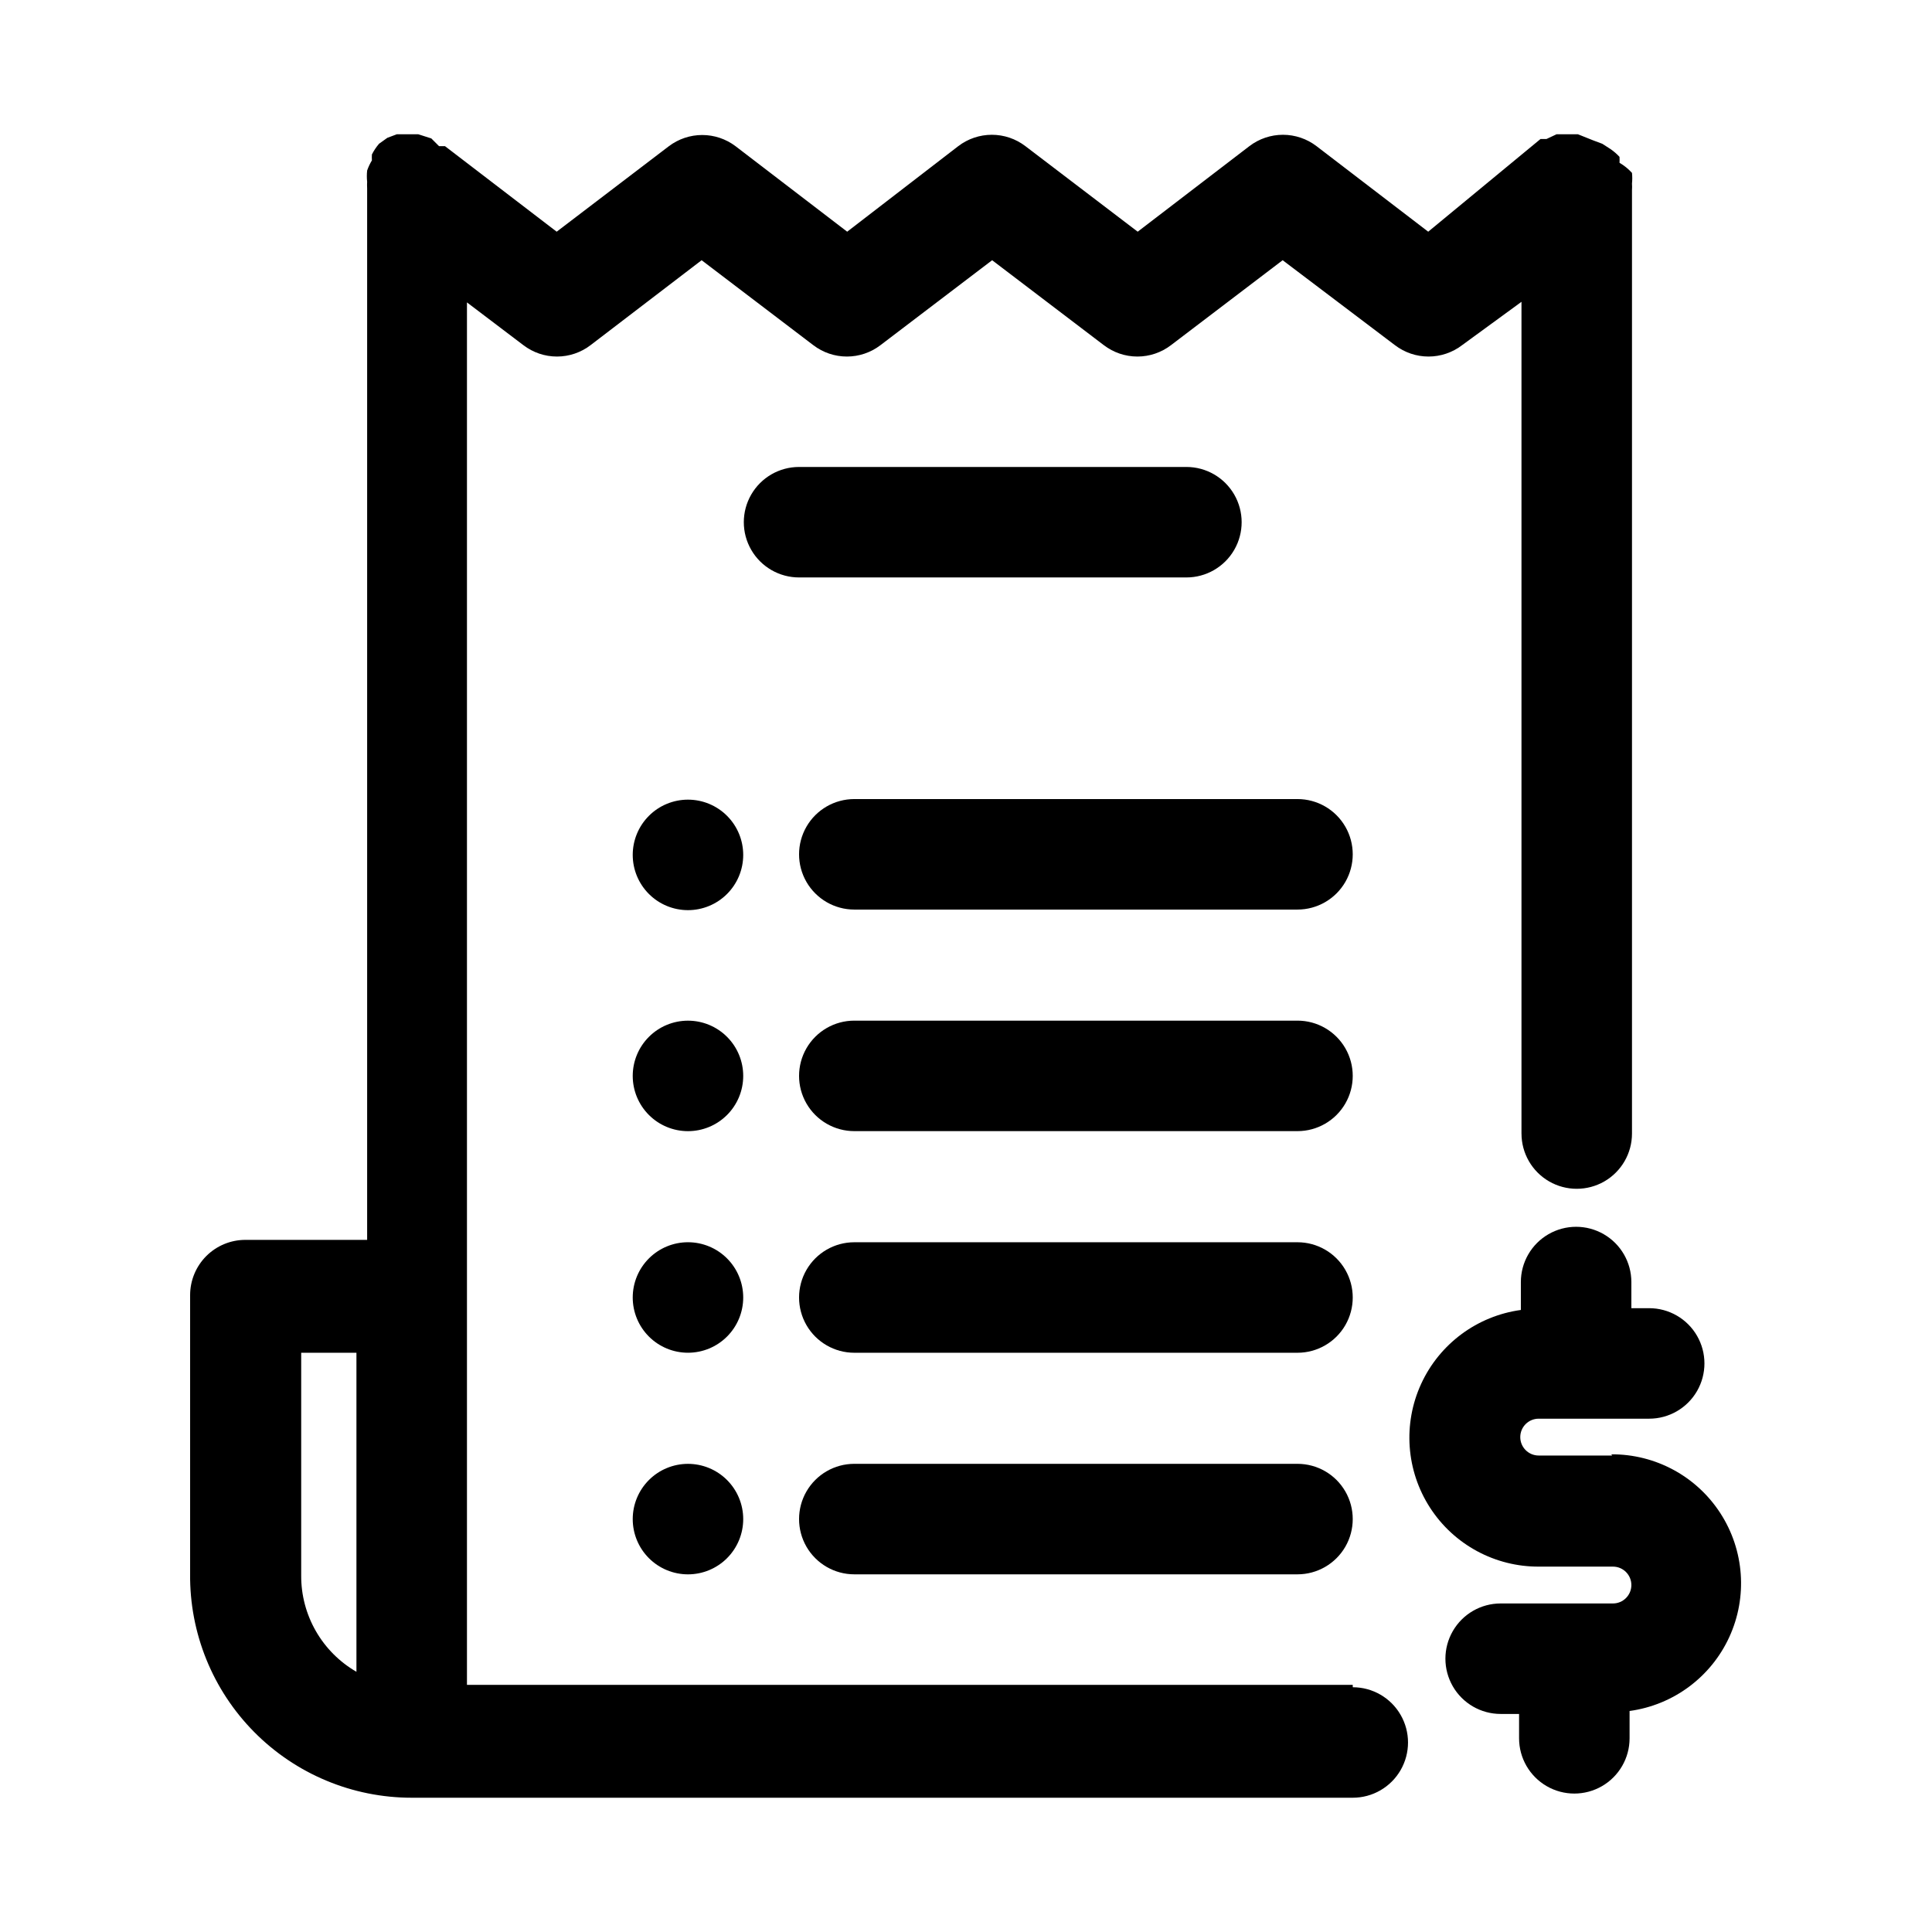
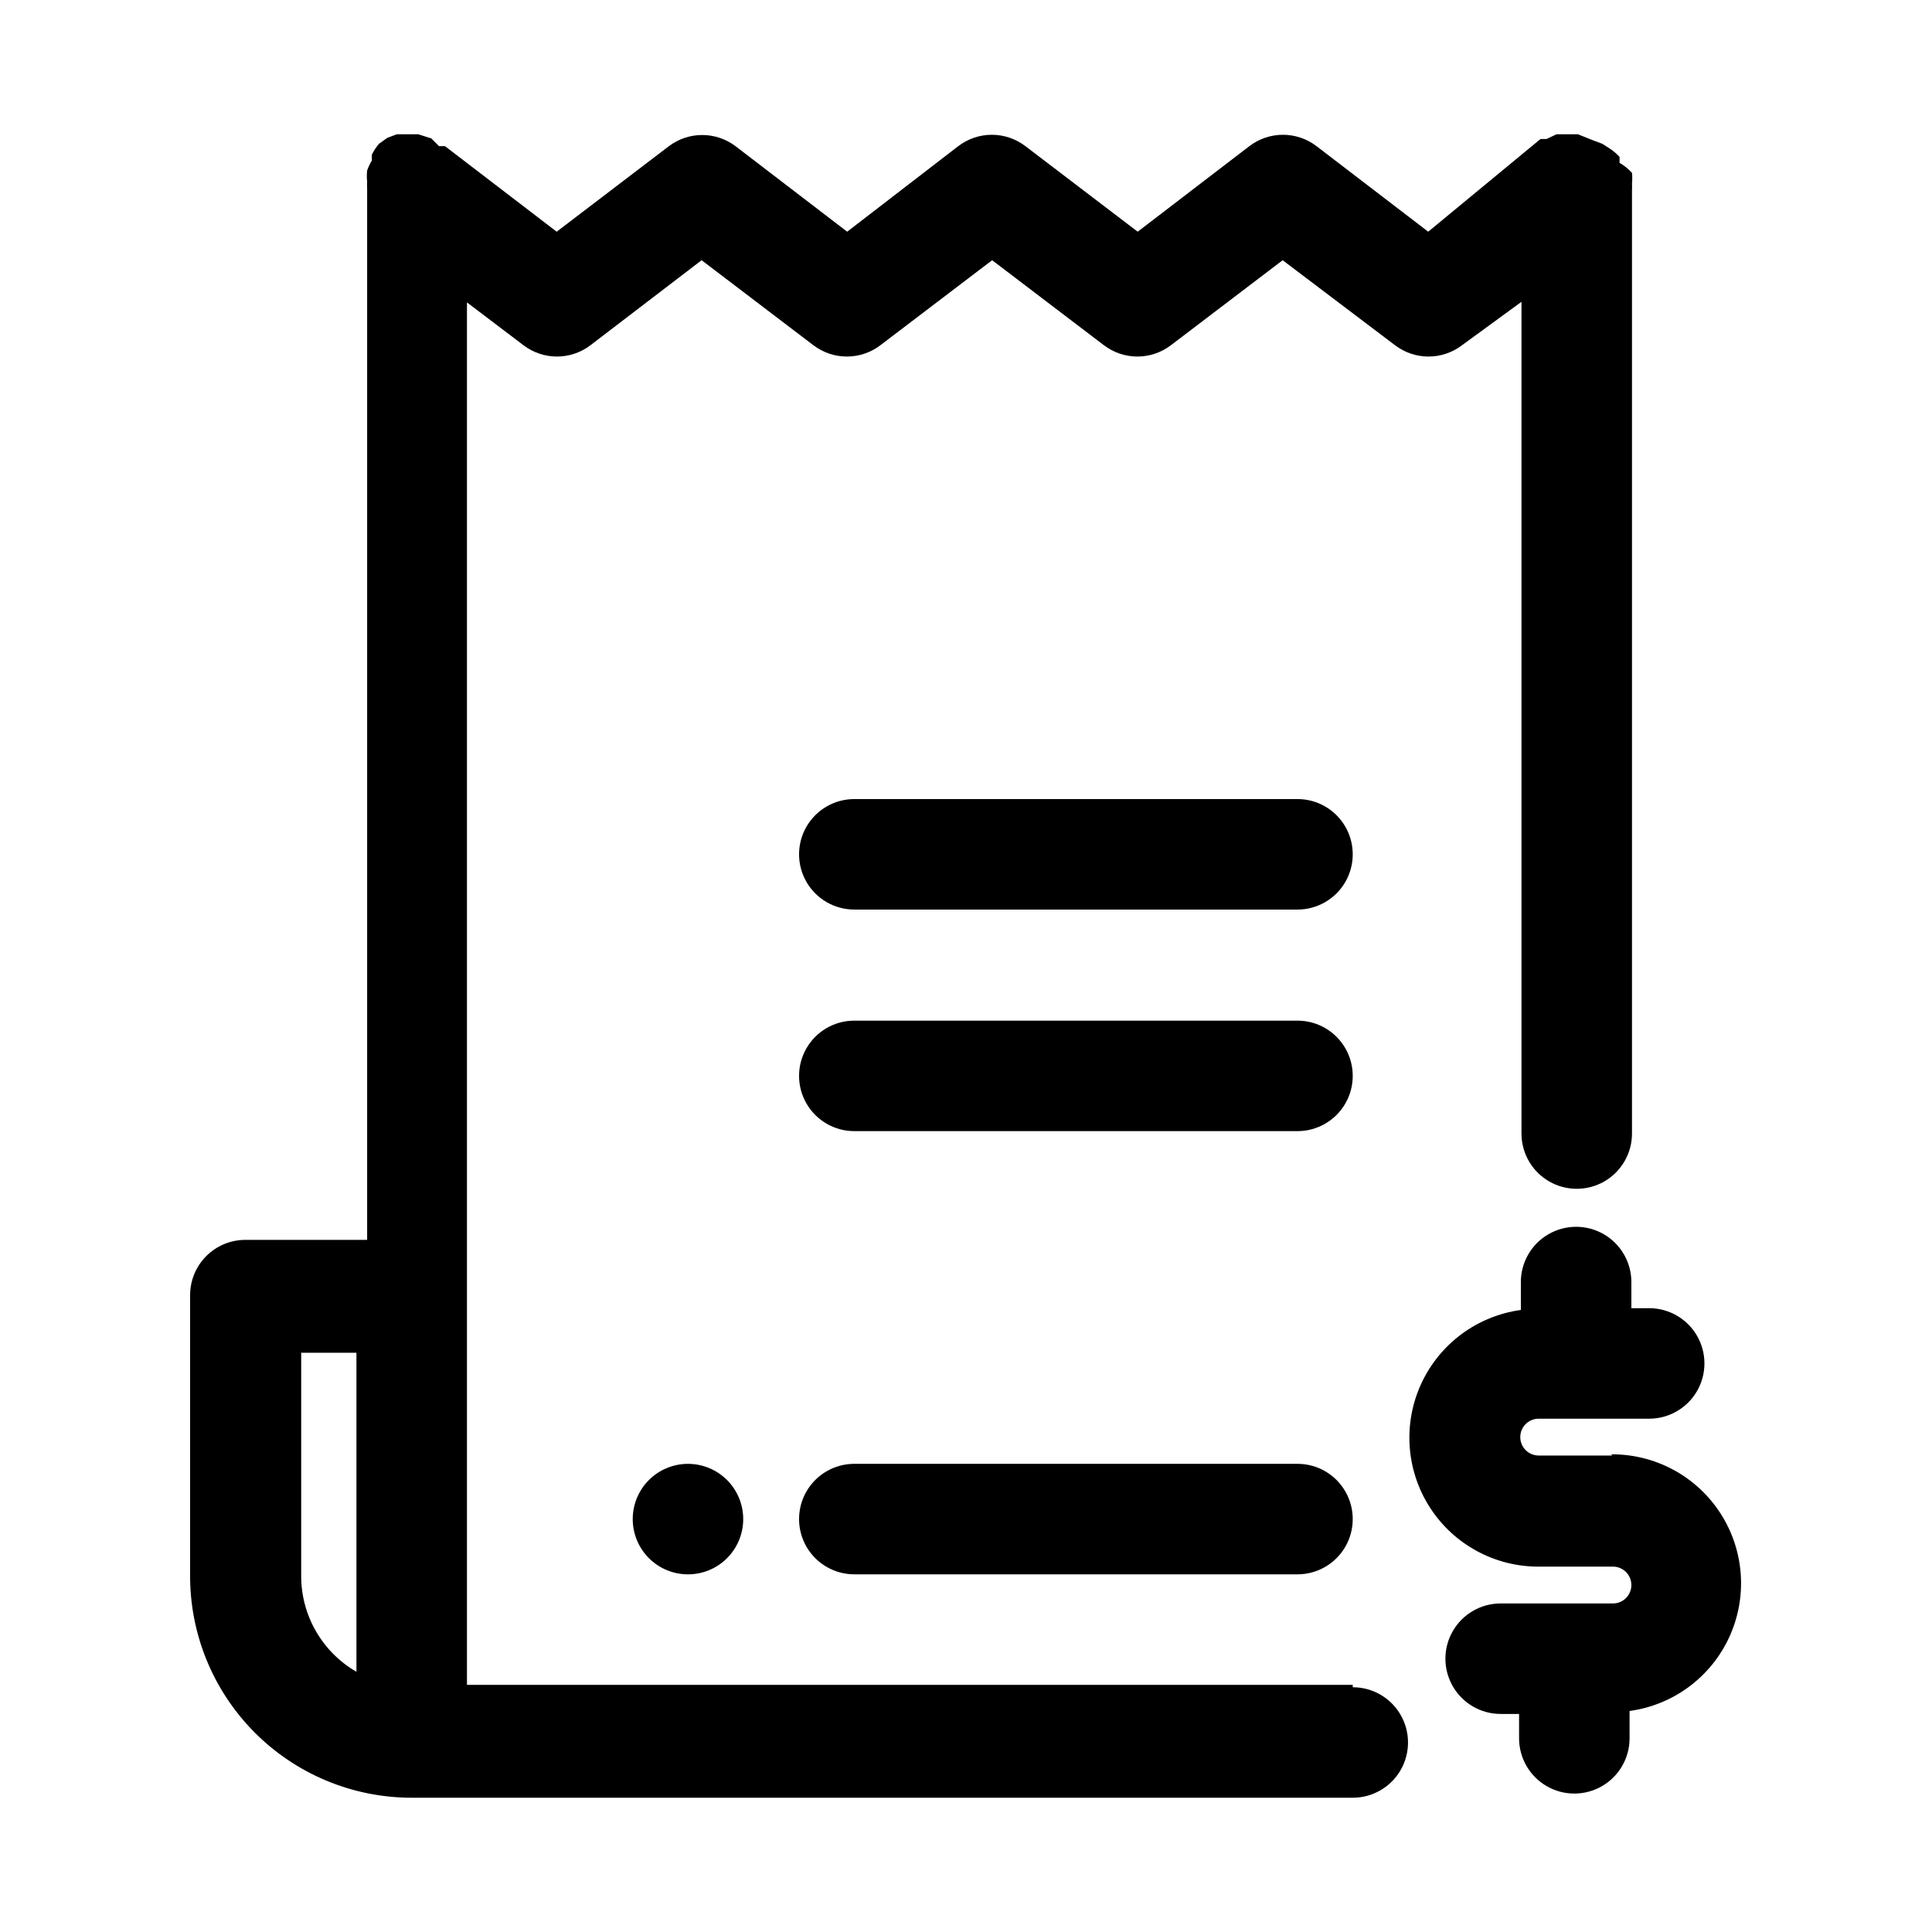
<svg xmlns="http://www.w3.org/2000/svg" fill="#000000" width="800px" height="800px" version="1.1" viewBox="144 144 512 512">
  <g>
-     <path d="m326.32 385.2c-3.883 0-7.609-1.543-10.352-4.289-2.746-2.746-4.289-6.469-4.289-10.352 0-3.883 1.543-7.609 4.289-10.355 2.742-2.746 6.469-4.289 10.352-4.289 3.883 0 7.609 1.543 10.352 4.289 2.746 2.746 4.289 6.473 4.289 10.355 0 3.883-1.543 7.606-4.289 10.352-2.742 2.746-6.469 4.289-10.352 4.289z" />
-     <path d="m326.32 443.77c-3.883 0-7.609-1.543-10.352-4.289-2.746-2.742-4.289-6.469-4.289-10.352s1.543-7.609 4.289-10.352c2.742-2.746 6.469-4.289 10.352-4.289 3.883 0 7.609 1.543 10.352 4.289 2.746 2.742 4.289 6.469 4.289 10.352s-1.543 7.609-4.289 10.352c-2.742 2.746-6.469 4.289-10.352 4.289z" />
-     <path d="m326.32 502.49c-3.883 0-7.609-1.543-10.352-4.289-2.746-2.746-4.289-6.469-4.289-10.352 0-3.883 1.543-7.609 4.289-10.355 2.742-2.746 6.469-4.289 10.352-4.289 3.883 0 7.609 1.543 10.352 4.289 2.746 2.746 4.289 6.473 4.289 10.355 0 3.883-1.543 7.606-4.289 10.352-2.742 2.746-6.469 4.289-10.352 4.289z" />
    <path d="m326.32 561.22c-3.883 0-7.609-1.543-10.352-4.289-2.746-2.746-4.289-6.473-4.289-10.355 0-3.883 1.543-7.606 4.289-10.352 2.742-2.746 6.469-4.289 10.352-4.289 3.883 0 7.609 1.543 10.352 4.289 2.746 2.746 4.289 6.469 4.289 10.352 0 3.883-1.543 7.609-4.289 10.355-2.742 2.746-6.469 4.289-10.352 4.289z" />
    <path d="m502.49 590.5h-234.74v-366.36l14.957 11.336c2.551 1.953 5.68 3.012 8.895 3.012 3.215 0 6.34-1.059 8.895-3.012l29.441-22.516 29.598 22.516c2.555 1.953 5.68 3.012 8.898 3.012 3.215 0 6.34-1.059 8.895-3.012l29.598-22.516 29.598 22.516c2.555 1.953 5.68 3.012 8.898 3.012 3.215 0 6.34-1.059 8.895-3.012l29.598-22.516 29.758 22.516c2.551 1.953 5.68 3.012 8.895 3.012s6.34-1.059 8.895-3.012l15.742-11.492v220.42h0.004c0 5.231 2.789 10.062 7.32 12.68 4.527 2.613 10.109 2.613 14.641 0 4.531-2.617 7.32-7.449 7.32-12.68v-250.02c0.039-0.578 0.039-1.156 0-1.734 0.098-0.941 0.098-1.891 0-2.832-0.957-1.055-2.074-1.957-3.305-2.676 0.027-0.527 0.027-1.051 0-1.574-0.711-0.77-1.504-1.453-2.363-2.047l-2.203-1.418-2.519-0.945-3.934-1.574h-5.668l-2.676 1.258h-1.574l-29.758 24.562-29.602-22.672c-2.551-1.953-5.68-3.012-8.895-3.012-3.215 0-6.34 1.059-8.895 3.012l-29.598 22.672-29.758-22.672c-2.555-1.953-5.68-3.012-8.895-3.012s-6.344 1.059-8.895 3.012l-29.441 22.672-29.602-22.672c-2.539-1.914-5.633-2.953-8.816-2.953-3.18 0-6.273 1.039-8.816 2.953l-29.754 22.672-29.602-22.672h-1.574l-2.047-2.047-3.461-1.102h-5.672l-2.519 0.945-2.203 1.574h0.004c-0.742 0.867-1.375 1.816-1.891 2.832-0.031 0.527-0.031 1.051 0 1.574-0.512 0.848-0.938 1.742-1.262 2.68-0.105 0.992-0.105 1.996 0 2.988-0.035 0.578-0.035 1.156 0 1.734v278.67h-32.273c-3.883 0-7.609 1.543-10.355 4.289-2.742 2.746-4.285 6.469-4.285 10.352v73.84c-0.168 15.684 5.941 30.785 16.973 41.934 11.031 11.152 26.066 17.426 41.75 17.422h249.39c5.231 0 10.066-2.789 12.68-7.32 2.617-4.531 2.617-10.109 0-14.641-2.613-4.531-7.449-7.32-12.68-7.32zm-278.67-28.969v-59.039h14.641v84.547c-4.473-2.582-8.184-6.305-10.754-10.781-2.574-4.481-3.914-9.559-3.887-14.727z" />
    <path d="m571.29 529.73h-19.523c-2.695 0-4.879-2.188-4.879-4.883 0-2.695 2.184-4.879 4.879-4.879h29.285c5.231 0 10.066-2.793 12.68-7.32 2.617-4.531 2.617-10.113 0-14.645-2.613-4.527-7.449-7.32-12.68-7.32h-4.723v-6.926c0-5.231-2.789-10.066-7.32-12.68-4.531-2.617-10.113-2.617-14.645 0-4.527 2.613-7.32 7.449-7.32 12.68v7.398c-11.578 1.582-21.547 8.969-26.426 19.59-4.875 10.617-3.988 22.996 2.356 32.809 6.344 9.816 17.266 15.707 28.953 15.617h19.523c2.695 0 4.879 2.184 4.879 4.879 0 2.695-2.184 4.883-4.879 4.883h-29.758c-5.231 0-10.066 2.789-12.68 7.32-2.617 4.531-2.617 10.109 0 14.641 2.613 4.531 7.449 7.32 12.68 7.32h4.879v6.457c0 5.231 2.793 10.062 7.324 12.68 4.527 2.617 10.109 2.617 14.641 0 4.531-2.617 7.32-7.449 7.32-12.68v-7.242c11.578-1.582 21.547-8.969 26.426-19.59s3.988-22.996-2.356-32.809c-6.344-9.816-17.266-15.707-28.949-15.617z" />
-     <path d="m458.41 297.03c5.231 0 10.062-2.789 12.68-7.32 2.613-4.531 2.613-10.109 0-14.641-2.617-4.531-7.449-7.32-12.68-7.32h-102.65c-5.231 0-10.066 2.789-12.68 7.32-2.617 4.531-2.617 10.109 0 14.641 2.613 4.531 7.449 7.32 12.68 7.32z" />
    <path d="m487.85 355.76h-117.45c-5.231 0-10.062 2.789-12.68 7.32-2.613 4.531-2.613 10.113 0 14.641 2.617 4.531 7.449 7.324 12.68 7.324h117.45c5.231 0 10.062-2.793 12.68-7.324 2.613-4.527 2.613-10.109 0-14.641-2.617-4.531-7.449-7.32-12.68-7.32z" />
    <path d="m487.85 414.48h-117.45c-5.231 0-10.062 2.789-12.68 7.32-2.613 4.531-2.613 10.109 0 14.641 2.617 4.531 7.449 7.32 12.68 7.32h117.45c5.231 0 10.062-2.789 12.68-7.32 2.613-4.531 2.613-10.109 0-14.641-2.617-4.531-7.449-7.32-12.68-7.32z" />
-     <path d="m487.85 473.21h-117.45c-5.231 0-10.062 2.793-12.68 7.324-2.613 4.527-2.613 10.109 0 14.641 2.617 4.531 7.449 7.32 12.68 7.32h117.45c5.231 0 10.062-2.789 12.68-7.32 2.613-4.531 2.613-10.113 0-14.641-2.617-4.531-7.449-7.324-12.68-7.324z" />
    <path d="m487.85 531.93h-117.45c-5.231 0-10.062 2.789-12.68 7.32-2.613 4.531-2.613 10.113 0 14.645 2.617 4.527 7.449 7.32 12.68 7.32h117.45c5.231 0 10.062-2.793 12.68-7.32 2.613-4.531 2.613-10.113 0-14.645-2.617-4.531-7.449-7.32-12.68-7.32z" />
  </g>
</svg>